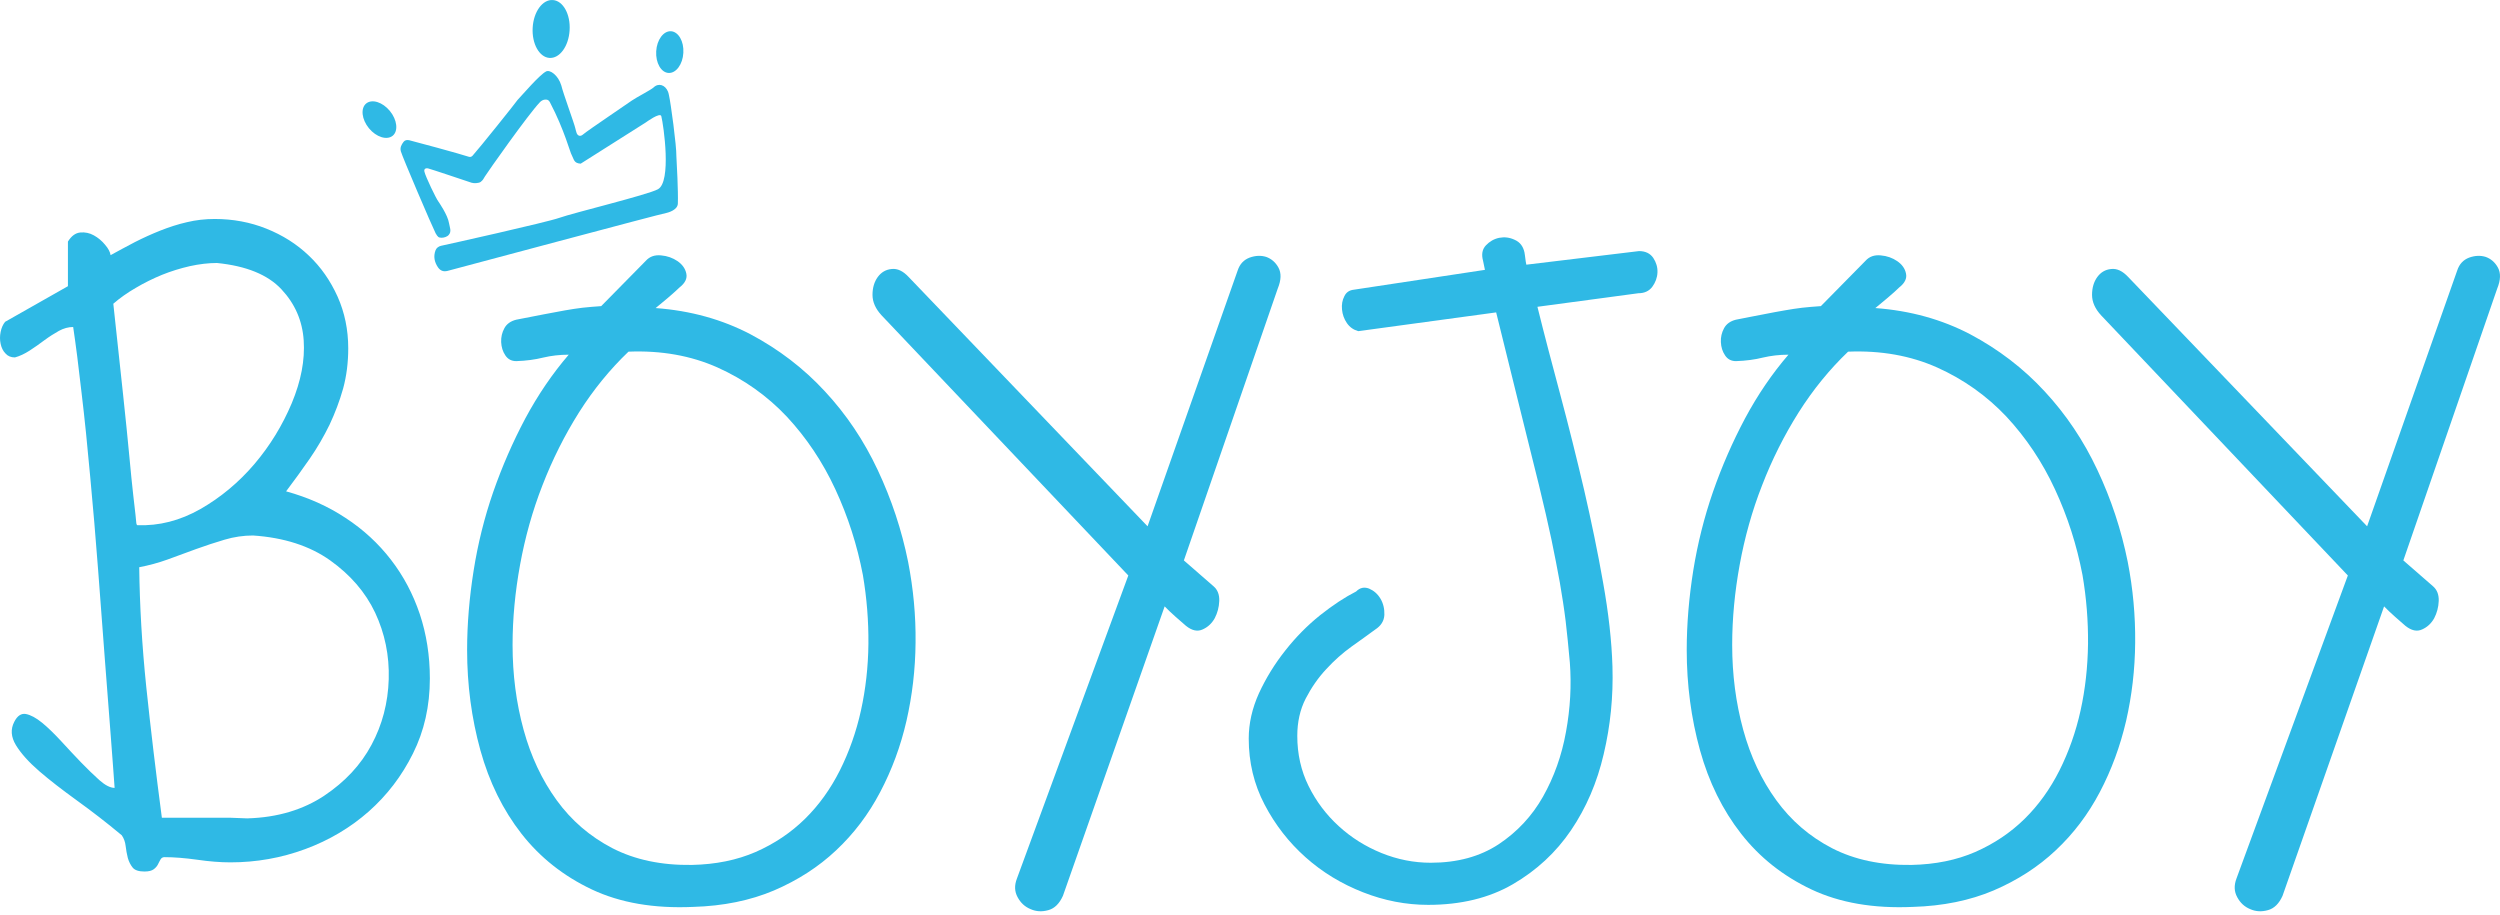
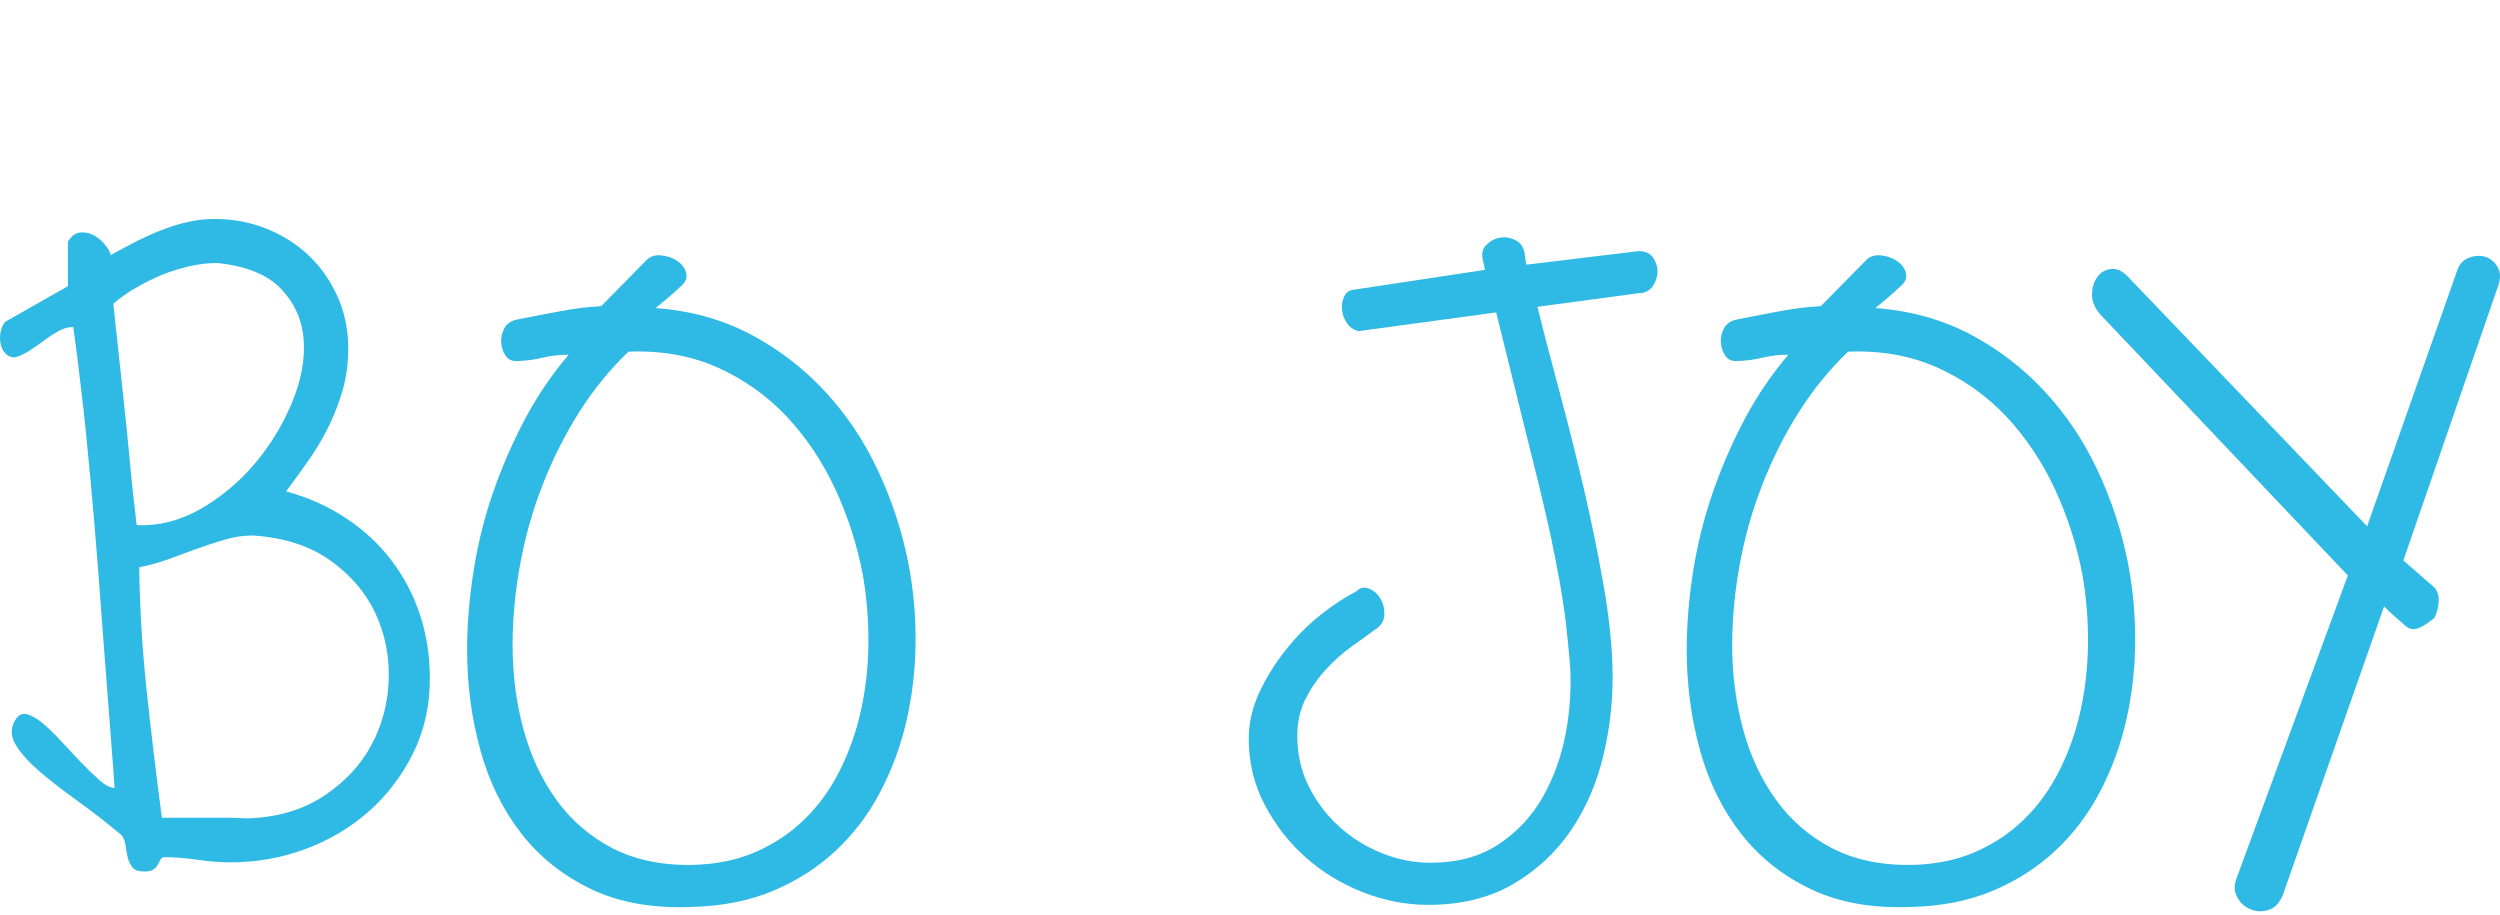
<svg xmlns="http://www.w3.org/2000/svg" width="71" height="26" viewBox="0 0 71 26" fill="none">
-   <path d="M16.492 4.648C16.298 4.637 16.304 4.533 16.236 4.401C16.199 4.357 16.027 3.683 15.621 2.911C15.599 2.87 15.573 2.823 15.482 2.828C15.425 2.832 15.372 2.861 15.333 2.903C14.995 3.257 13.841 4.897 13.773 5.009C13.726 5.086 13.72 5.111 13.651 5.166C13.605 5.203 13.462 5.212 13.394 5.19C13.281 5.152 12.206 4.791 12.155 4.782C12.078 4.769 12.036 4.804 12.054 4.877C12.089 5.025 12.387 5.644 12.45 5.723C12.453 5.728 12.717 6.104 12.752 6.338C12.77 6.455 12.834 6.571 12.743 6.673C12.7 6.724 12.605 6.754 12.539 6.752C12.457 6.748 12.437 6.739 12.371 6.624C12.283 6.455 11.421 4.443 11.384 4.297C11.355 4.189 11.402 4.108 11.461 4.029C11.501 3.976 11.56 3.971 11.62 3.982C11.706 4 13.101 4.379 13.314 4.452C13.354 4.465 13.391 4.454 13.42 4.423C13.596 4.231 14.663 2.898 14.7 2.837C14.824 2.709 15.319 2.125 15.511 2.028C15.619 1.973 15.853 2.134 15.941 2.427C15.992 2.645 16.311 3.513 16.337 3.636C16.344 3.665 16.366 3.753 16.377 3.78C16.412 3.868 16.489 3.881 16.558 3.819C16.683 3.709 17.847 2.929 17.944 2.856C18.065 2.77 18.49 2.552 18.561 2.484C18.702 2.347 18.894 2.409 18.973 2.607C18.986 2.638 18.991 2.673 18.999 2.707C19.048 2.914 19.215 4.145 19.209 4.436C19.22 4.626 19.264 5.428 19.251 5.783C19.244 5.977 18.94 6.045 18.929 6.047C18.823 6.056 12.871 7.653 12.704 7.695C12.583 7.724 12.499 7.68 12.437 7.59C12.34 7.446 12.303 7.285 12.369 7.109C12.393 7.043 12.455 6.997 12.525 6.981C12.693 6.946 15.52 6.316 15.881 6.188C16.289 6.043 18.393 5.534 18.684 5.375C19.076 5.168 18.847 3.561 18.781 3.299C18.75 3.178 18.347 3.473 18.343 3.476" fill="#2FB9E5" />
-   <path d="M11.073 3.152C11.28 3.405 11.316 3.72 11.153 3.855C10.987 3.989 10.686 3.895 10.478 3.643C10.271 3.39 10.236 3.075 10.399 2.94C10.564 2.804 10.866 2.899 11.073 3.152Z" fill="#2FB9E5" />
-   <path d="M19.407 1.501C19.39 1.827 19.2 2.083 18.988 2.072C18.775 2.061 18.618 1.786 18.636 1.457C18.654 1.131 18.843 0.876 19.055 0.887C19.268 0.9 19.427 1.175 19.407 1.501Z" fill="#2FB9E5" />
-   <path d="M16.177 0.86C16.15 1.314 15.895 1.664 15.604 1.645C15.315 1.625 15.101 1.239 15.128 0.785C15.154 0.331 15.41 -0.019 15.701 0.001C15.992 0.021 16.205 0.406 16.177 0.86Z" fill="#2FB9E5" />
  <path d="M25.791 15.959C25.608 15.051 25.319 14.181 24.927 13.348C24.535 12.513 24.037 11.77 23.426 11.113C22.82 10.457 22.115 9.919 21.315 9.494C20.511 9.073 19.614 8.822 18.62 8.749C18.634 8.736 18.673 8.703 18.739 8.65C18.808 8.593 18.881 8.533 18.962 8.465C19.041 8.399 19.11 8.337 19.171 8.282C19.231 8.225 19.275 8.185 19.299 8.163C19.46 8.037 19.522 7.905 19.491 7.768C19.462 7.627 19.378 7.511 19.242 7.416C19.107 7.325 18.953 7.268 18.775 7.253C18.596 7.235 18.451 7.284 18.341 7.407L17.074 8.694C16.875 8.707 16.699 8.723 16.54 8.74C16.38 8.76 16.216 8.784 16.044 8.815C15.873 8.844 15.677 8.881 15.454 8.925C15.234 8.965 14.971 9.02 14.663 9.079C14.507 9.117 14.39 9.198 14.324 9.322C14.258 9.443 14.227 9.575 14.233 9.716C14.24 9.857 14.277 9.983 14.352 10.093C14.425 10.203 14.528 10.256 14.663 10.256C14.945 10.247 15.198 10.212 15.428 10.155C15.652 10.102 15.895 10.073 16.152 10.073C15.688 10.613 15.278 11.215 14.918 11.885C14.564 12.552 14.26 13.249 14.008 13.971C13.757 14.696 13.572 15.439 13.451 16.206C13.33 16.97 13.266 17.722 13.266 18.458C13.266 19.449 13.392 20.399 13.643 21.307C13.894 22.212 14.284 23.004 14.81 23.678C15.337 24.352 16.003 24.879 16.807 25.26C17.611 25.639 18.57 25.806 19.685 25.756C20.542 25.732 21.311 25.573 21.981 25.289C22.655 25 23.246 24.621 23.748 24.147C24.25 23.676 24.667 23.125 24.997 22.495C25.33 21.864 25.579 21.19 25.744 20.472C25.907 19.756 25.996 19.015 26.002 18.246C26.011 17.482 25.938 16.719 25.791 15.959ZM24.451 20.179C24.317 20.785 24.116 21.353 23.852 21.88C23.587 22.406 23.259 22.865 22.86 23.257C22.461 23.649 21.994 23.962 21.461 24.196C20.93 24.427 20.326 24.55 19.649 24.564C18.781 24.577 18.028 24.416 17.391 24.088C16.752 23.755 16.227 23.303 15.809 22.726C15.392 22.151 15.077 21.483 14.87 20.725C14.661 19.963 14.557 19.158 14.557 18.314C14.557 17.567 14.63 16.805 14.771 16.034C14.912 15.263 15.121 14.511 15.405 13.784C15.688 13.053 16.034 12.363 16.443 11.713C16.855 11.063 17.323 10.49 17.849 9.987C18.781 9.95 19.623 10.1 20.379 10.437C21.133 10.776 21.787 11.241 22.347 11.834C22.902 12.431 23.362 13.116 23.724 13.896C24.085 14.674 24.345 15.487 24.506 16.331C24.616 16.981 24.669 17.634 24.663 18.288C24.656 18.94 24.585 19.57 24.451 20.179Z" fill="#2FB9E5" />
-   <path d="M30.187 25.442C30.085 25.665 29.951 25.799 29.773 25.848C29.594 25.898 29.427 25.89 29.268 25.819C29.107 25.753 28.986 25.641 28.9 25.48C28.812 25.319 28.805 25.145 28.882 24.947L32.044 16.344L25.037 8.956C24.865 8.77 24.779 8.576 24.779 8.374C24.779 8.171 24.83 8.004 24.927 7.869C25.024 7.735 25.156 7.655 25.321 7.64C25.487 7.62 25.648 7.697 25.808 7.869L32.591 14.947L35.149 7.684C35.209 7.501 35.321 7.38 35.489 7.316C35.654 7.257 35.812 7.25 35.96 7.296C36.103 7.347 36.224 7.446 36.308 7.6C36.392 7.755 36.388 7.951 36.288 8.195L33.622 15.916L34.47 16.655C34.581 16.752 34.633 16.89 34.627 17.067C34.62 17.245 34.576 17.408 34.499 17.556C34.417 17.703 34.305 17.809 34.157 17.875C34.01 17.944 33.853 17.911 33.682 17.774C33.609 17.712 33.51 17.626 33.386 17.516C33.263 17.406 33.159 17.309 33.076 17.221L30.187 25.442Z" fill="#2FB9E5" />
  <path d="M42.172 7.664L42.119 7.407C42.068 7.224 42.097 7.076 42.2 6.968C42.304 6.858 42.429 6.785 42.577 6.754C42.725 6.726 42.872 6.741 43.02 6.812C43.168 6.878 43.258 6.997 43.295 7.169C43.304 7.232 43.315 7.288 43.32 7.345C43.326 7.398 43.335 7.457 43.348 7.517L46.548 7.131C46.731 7.131 46.865 7.197 46.953 7.325C47.037 7.453 47.079 7.592 47.072 7.739C47.066 7.887 47.015 8.021 46.925 8.145C46.834 8.266 46.702 8.328 46.53 8.328L43.663 8.713C43.857 9.498 44.078 10.335 44.316 11.223C44.554 12.111 44.776 13.008 44.988 13.909C45.195 14.81 45.378 15.687 45.528 16.545C45.682 17.404 45.772 18.202 45.794 18.935C45.819 19.782 45.737 20.608 45.545 21.417C45.358 22.225 45.047 22.944 44.618 23.578C44.19 24.209 43.639 24.72 42.965 25.112C42.291 25.504 41.486 25.698 40.559 25.698C39.931 25.698 39.316 25.579 38.71 25.341C38.102 25.103 37.557 24.773 37.081 24.349C36.605 23.926 36.215 23.426 35.914 22.849C35.612 22.274 35.464 21.648 35.464 20.976C35.464 20.546 35.561 20.116 35.755 19.687C35.953 19.259 36.2 18.856 36.502 18.475C36.8 18.096 37.132 17.759 37.494 17.47C37.855 17.184 38.197 16.959 38.514 16.798C38.624 16.688 38.745 16.664 38.882 16.716C39.016 16.774 39.124 16.866 39.206 17.003C39.285 17.137 39.322 17.292 39.316 17.461C39.309 17.633 39.221 17.774 39.049 17.884C38.864 18.019 38.644 18.18 38.388 18.36C38.13 18.545 37.89 18.759 37.663 19.006C37.434 19.251 37.242 19.53 37.081 19.841C36.921 20.154 36.843 20.507 36.843 20.899C36.843 21.412 36.949 21.89 37.163 22.322C37.379 22.759 37.665 23.138 38.02 23.462C38.375 23.788 38.78 24.041 39.234 24.226C39.686 24.409 40.153 24.502 40.631 24.502C41.392 24.502 42.033 24.325 42.562 23.977C43.088 23.627 43.509 23.177 43.822 22.624C44.133 22.071 44.353 21.461 44.474 20.786C44.598 20.112 44.631 19.456 44.584 18.819C44.547 18.389 44.505 17.997 44.465 17.642C44.422 17.287 44.364 16.924 44.3 16.547C44.232 16.174 44.153 15.765 44.062 15.326C43.968 14.883 43.849 14.365 43.705 13.773C43.558 13.175 43.386 12.483 43.188 11.692C42.994 10.906 42.76 9.963 42.491 8.872L38.575 9.405C38.441 9.368 38.333 9.293 38.252 9.176C38.172 9.059 38.126 8.931 38.113 8.79C38.099 8.649 38.122 8.524 38.179 8.414C38.232 8.301 38.322 8.242 38.446 8.228L42.172 7.664Z" fill="#2FB9E5" />
  <path d="M60.428 15.959C60.245 15.051 59.959 14.181 59.566 13.348C59.174 12.513 58.676 11.77 58.066 11.113C57.46 10.457 56.755 9.919 55.955 9.494C55.151 9.073 54.254 8.822 53.26 8.749C53.273 8.736 53.313 8.703 53.379 8.65C53.447 8.593 53.52 8.533 53.601 8.465C53.681 8.399 53.749 8.337 53.811 8.282C53.87 8.225 53.914 8.185 53.938 8.163C54.099 8.037 54.161 7.905 54.13 7.768C54.102 7.627 54.018 7.511 53.881 7.416C53.747 7.325 53.593 7.268 53.414 7.253C53.236 7.235 53.09 7.284 52.98 7.407L51.713 8.694C51.515 8.707 51.338 8.723 51.18 8.74C51.019 8.76 50.856 8.784 50.684 8.815C50.512 8.844 50.316 8.881 50.093 8.925C49.873 8.965 49.611 9.02 49.302 9.079C49.146 9.117 49.029 9.198 48.963 9.322C48.897 9.443 48.866 9.575 48.873 9.716C48.879 9.857 48.917 9.983 48.992 10.093C49.064 10.203 49.168 10.256 49.302 10.256C49.584 10.247 49.84 10.212 50.067 10.155C50.294 10.102 50.534 10.073 50.792 10.073C50.327 10.613 49.917 11.215 49.558 11.885C49.203 12.552 48.899 13.249 48.648 13.971C48.397 14.696 48.212 15.439 48.088 16.206C47.967 16.97 47.903 17.722 47.903 18.458C47.903 19.449 48.029 20.399 48.28 21.307C48.531 22.212 48.921 23.004 49.448 23.678C49.974 24.352 50.64 24.879 51.444 25.26C52.248 25.639 53.207 25.806 54.322 25.756C55.179 25.732 55.948 25.573 56.618 25.289C57.292 25 57.883 24.621 58.385 24.147C58.888 23.676 59.304 23.125 59.635 22.495C59.967 21.864 60.214 21.19 60.382 20.472C60.545 19.756 60.633 19.015 60.639 18.246C60.646 17.482 60.576 16.719 60.428 15.959ZM59.088 20.179C58.954 20.785 58.753 21.353 58.489 21.88C58.224 22.406 57.896 22.865 57.497 23.257C57.098 23.649 56.631 23.962 56.098 24.196C55.567 24.427 54.963 24.55 54.287 24.564C53.419 24.577 52.665 24.416 52.028 24.088C51.387 23.755 50.865 23.303 50.446 22.726C50.029 22.151 49.714 21.483 49.507 20.725C49.298 19.963 49.194 19.158 49.194 18.314C49.194 17.567 49.267 16.805 49.408 16.034C49.549 15.263 49.758 14.511 50.043 13.784C50.325 13.053 50.671 12.363 51.081 11.713C51.493 11.063 51.96 10.49 52.486 9.987C53.419 9.95 54.26 10.1 55.016 10.437C55.77 10.776 56.424 11.241 56.984 11.834C57.539 12.431 58 13.116 58.361 13.896C58.722 14.674 58.982 15.487 59.143 16.331C59.254 16.981 59.306 17.634 59.3 18.288C59.291 18.94 59.223 19.57 59.088 20.179Z" fill="#2FB9E5" />
-   <path d="M64.824 25.442C64.723 25.665 64.588 25.799 64.41 25.848C64.231 25.898 64.064 25.89 63.905 25.819C63.744 25.753 63.623 25.641 63.537 25.48C63.449 25.319 63.442 25.145 63.517 24.947L66.679 16.344L59.672 8.956C59.5 8.77 59.414 8.576 59.414 8.374C59.414 8.171 59.465 8.004 59.562 7.869C59.659 7.735 59.791 7.655 59.956 7.64C60.122 7.62 60.282 7.697 60.443 7.869L67.226 14.947L69.784 7.684C69.844 7.501 69.956 7.38 70.124 7.316C70.289 7.257 70.447 7.25 70.593 7.296C70.738 7.347 70.857 7.446 70.941 7.6C71.025 7.755 71.02 7.951 70.921 8.195L68.255 15.916L69.103 16.655C69.213 16.752 69.266 16.89 69.26 17.067C69.253 17.245 69.209 17.408 69.132 17.556C69.05 17.703 68.938 17.809 68.79 17.875C68.643 17.944 68.486 17.911 68.314 17.774C68.242 17.712 68.142 17.626 68.019 17.516C67.896 17.406 67.792 17.309 67.708 17.221L64.824 25.442Z" fill="#2FB9E5" />
+   <path d="M64.824 25.442C64.723 25.665 64.588 25.799 64.41 25.848C64.231 25.898 64.064 25.89 63.905 25.819C63.744 25.753 63.623 25.641 63.537 25.48C63.449 25.319 63.442 25.145 63.517 24.947L66.679 16.344L59.672 8.956C59.5 8.77 59.414 8.576 59.414 8.374C59.414 8.171 59.465 8.004 59.562 7.869C59.659 7.735 59.791 7.655 59.956 7.64C60.122 7.62 60.282 7.697 60.443 7.869L67.226 14.947L69.784 7.684C69.844 7.501 69.956 7.38 70.124 7.316C70.289 7.257 70.447 7.25 70.593 7.296C70.738 7.347 70.857 7.446 70.941 7.6C71.025 7.755 71.02 7.951 70.921 8.195L68.255 15.916L69.103 16.655C69.213 16.752 69.266 16.89 69.26 17.067C69.253 17.245 69.209 17.408 69.132 17.556C68.643 17.944 68.486 17.911 68.314 17.774C68.242 17.712 68.142 17.626 68.019 17.516C67.896 17.406 67.792 17.309 67.708 17.221L64.824 25.442Z" fill="#2FB9E5" />
  <path d="M3.458 23.722C3.517 23.806 3.555 23.907 3.568 24.024C3.581 24.141 3.603 24.255 3.63 24.366C3.661 24.476 3.709 24.566 3.769 24.641C3.83 24.714 3.94 24.751 4.101 24.751C4.225 24.751 4.311 24.729 4.368 24.685C4.421 24.645 4.463 24.597 4.487 24.546C4.511 24.5 4.533 24.451 4.56 24.407C4.584 24.366 4.621 24.343 4.67 24.343C4.941 24.343 5.252 24.368 5.598 24.416C5.948 24.467 6.263 24.491 6.545 24.491C7.279 24.491 7.988 24.366 8.669 24.114C9.35 23.863 9.949 23.506 10.47 23.048C10.99 22.587 11.41 22.041 11.728 21.4C12.047 20.763 12.208 20.053 12.208 19.269C12.208 18.619 12.111 18.008 11.922 17.44C11.73 16.869 11.457 16.354 11.102 15.895C10.747 15.435 10.318 15.038 9.815 14.71C9.313 14.377 8.749 14.126 8.125 13.954C8.356 13.65 8.579 13.339 8.797 13.026C9.011 12.716 9.198 12.392 9.359 12.063C9.515 11.73 9.645 11.389 9.745 11.034C9.842 10.677 9.89 10.296 9.89 9.893C9.89 9.366 9.789 8.877 9.588 8.425C9.383 7.971 9.112 7.581 8.768 7.257C8.427 6.931 8.026 6.678 7.563 6.493C7.105 6.31 6.616 6.219 6.1 6.219C5.829 6.219 5.567 6.248 5.309 6.31C5.051 6.369 4.8 6.451 4.555 6.548C4.311 6.645 4.068 6.755 3.83 6.876C3.592 7.002 3.359 7.125 3.141 7.246C3.127 7.158 3.079 7.061 2.984 6.951C2.894 6.841 2.786 6.751 2.665 6.684C2.543 6.616 2.413 6.59 2.279 6.603C2.145 6.616 2.028 6.7 1.929 6.861V8.128L0.146 9.139C0.084 9.214 0.042 9.309 0.018 9.426C-0.006 9.542 -0.006 9.655 0.018 9.765C0.042 9.877 0.086 9.968 0.157 10.04C0.223 10.115 0.313 10.151 0.424 10.151C0.558 10.115 0.697 10.049 0.838 9.959C0.979 9.869 1.12 9.767 1.259 9.664C1.4 9.56 1.539 9.472 1.673 9.397C1.807 9.324 1.942 9.287 2.078 9.287C2.153 9.789 2.233 10.411 2.316 11.153C2.405 11.894 2.486 12.694 2.563 13.551C2.645 14.41 2.717 15.285 2.786 16.179C2.852 17.076 2.918 17.925 2.978 18.727C3.039 19.531 3.094 20.252 3.145 20.895C3.196 21.538 3.229 22.034 3.255 22.376C3.134 22.376 2.989 22.303 2.821 22.155C2.658 22.008 2.482 21.838 2.301 21.651C2.116 21.459 1.929 21.259 1.739 21.051C1.547 20.844 1.369 20.668 1.197 20.527C1.025 20.386 0.871 20.305 0.737 20.278C0.602 20.254 0.492 20.329 0.406 20.498C0.296 20.708 0.311 20.928 0.452 21.162C0.593 21.393 0.814 21.642 1.113 21.9C1.411 22.158 1.772 22.435 2.186 22.735C2.605 23.037 3.028 23.363 3.458 23.722ZM3.954 16.109C4.223 16.058 4.494 15.986 4.762 15.889C5.033 15.787 5.302 15.69 5.569 15.593C5.84 15.496 6.109 15.406 6.378 15.327C6.646 15.247 6.917 15.208 7.186 15.208C8.068 15.267 8.799 15.505 9.374 15.913C9.952 16.325 10.379 16.819 10.655 17.402C10.928 17.986 11.06 18.614 11.04 19.289C11.02 19.961 10.857 20.584 10.551 21.153C10.247 21.724 9.797 22.204 9.211 22.596C8.623 22.988 7.894 23.218 7.021 23.242L6.545 23.224C5.895 23.224 5.247 23.224 4.597 23.224C4.425 21.922 4.278 20.686 4.154 19.509C4.033 18.334 3.967 17.202 3.954 16.109ZM3.218 8.626C3.403 8.465 3.612 8.317 3.855 8.176C4.093 8.035 4.342 7.912 4.599 7.806C4.857 7.702 5.119 7.621 5.39 7.559C5.659 7.5 5.917 7.469 6.162 7.469C6.997 7.553 7.605 7.802 7.991 8.214C8.376 8.624 8.588 9.108 8.625 9.666C8.663 10.226 8.55 10.818 8.286 11.451C8.021 12.081 7.669 12.656 7.228 13.176C6.785 13.696 6.274 14.123 5.694 14.456C5.111 14.787 4.516 14.939 3.901 14.915C3.888 14.915 3.879 14.895 3.872 14.862C3.87 14.824 3.859 14.743 3.848 14.619C3.835 14.496 3.813 14.306 3.782 14.042C3.751 13.778 3.716 13.414 3.672 12.947C3.628 12.482 3.57 11.898 3.495 11.2C3.42 10.503 3.33 9.644 3.218 8.626Z" fill="#2FB9E5" />
</svg>